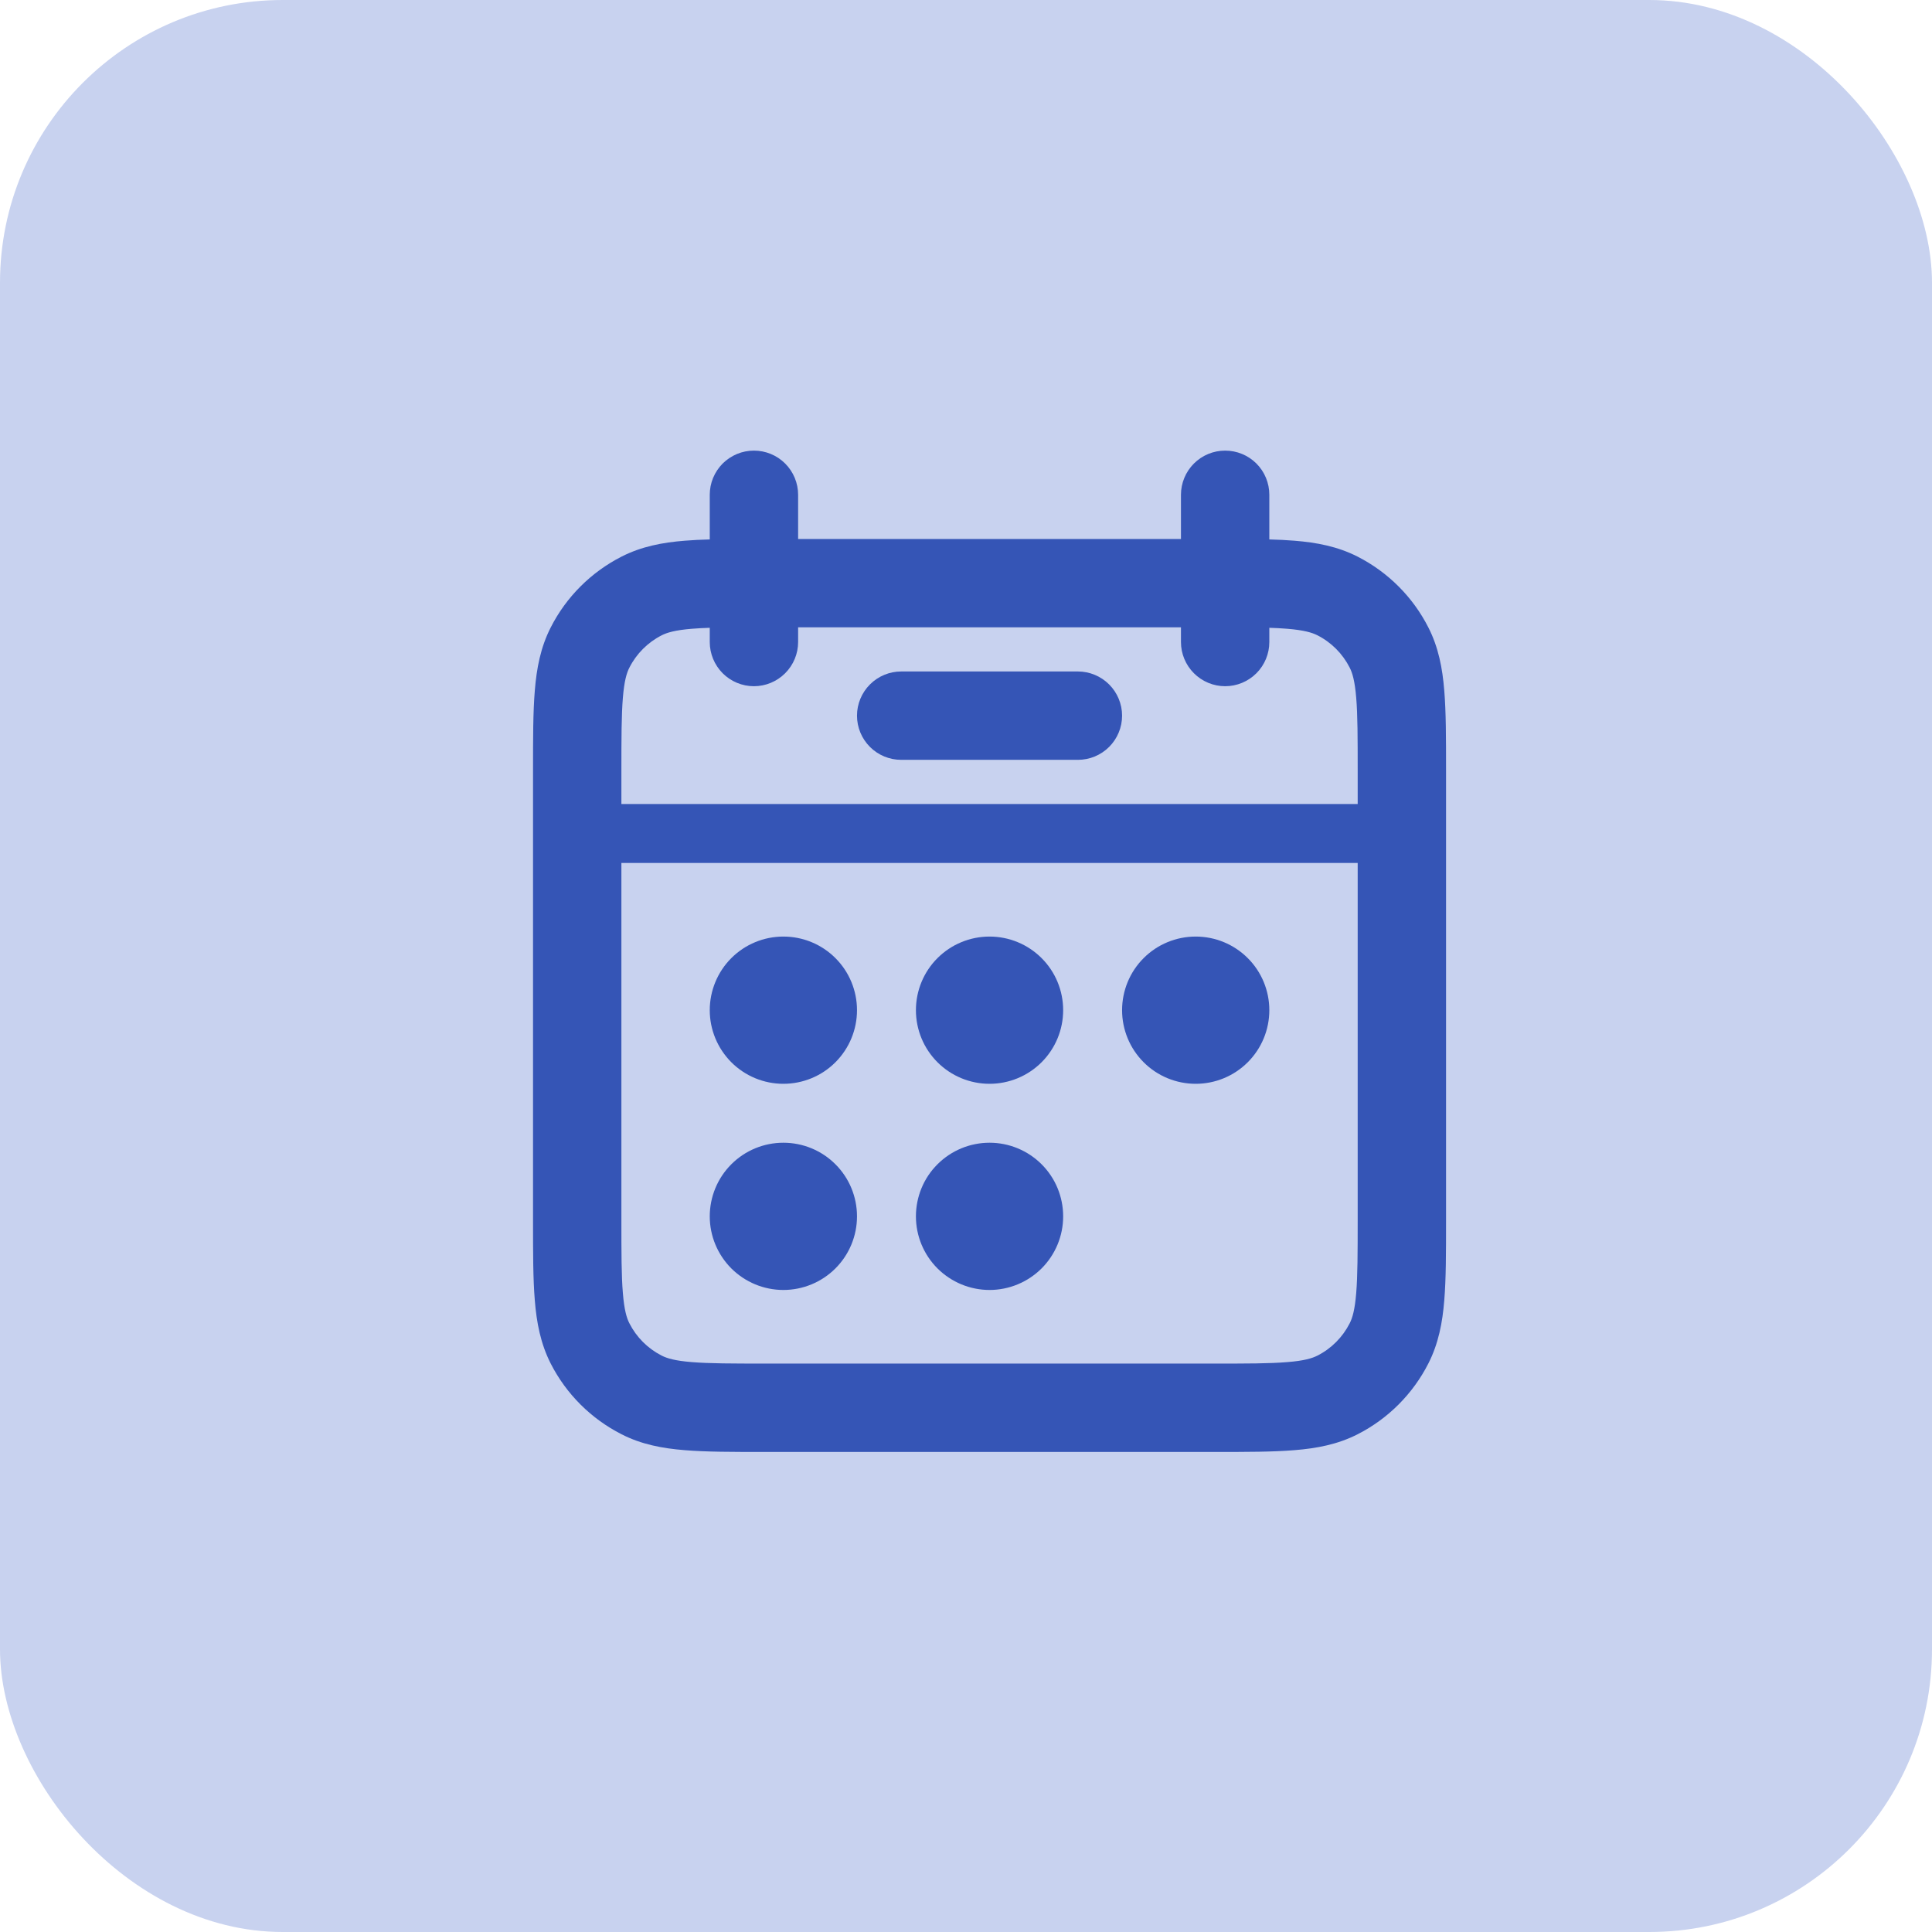
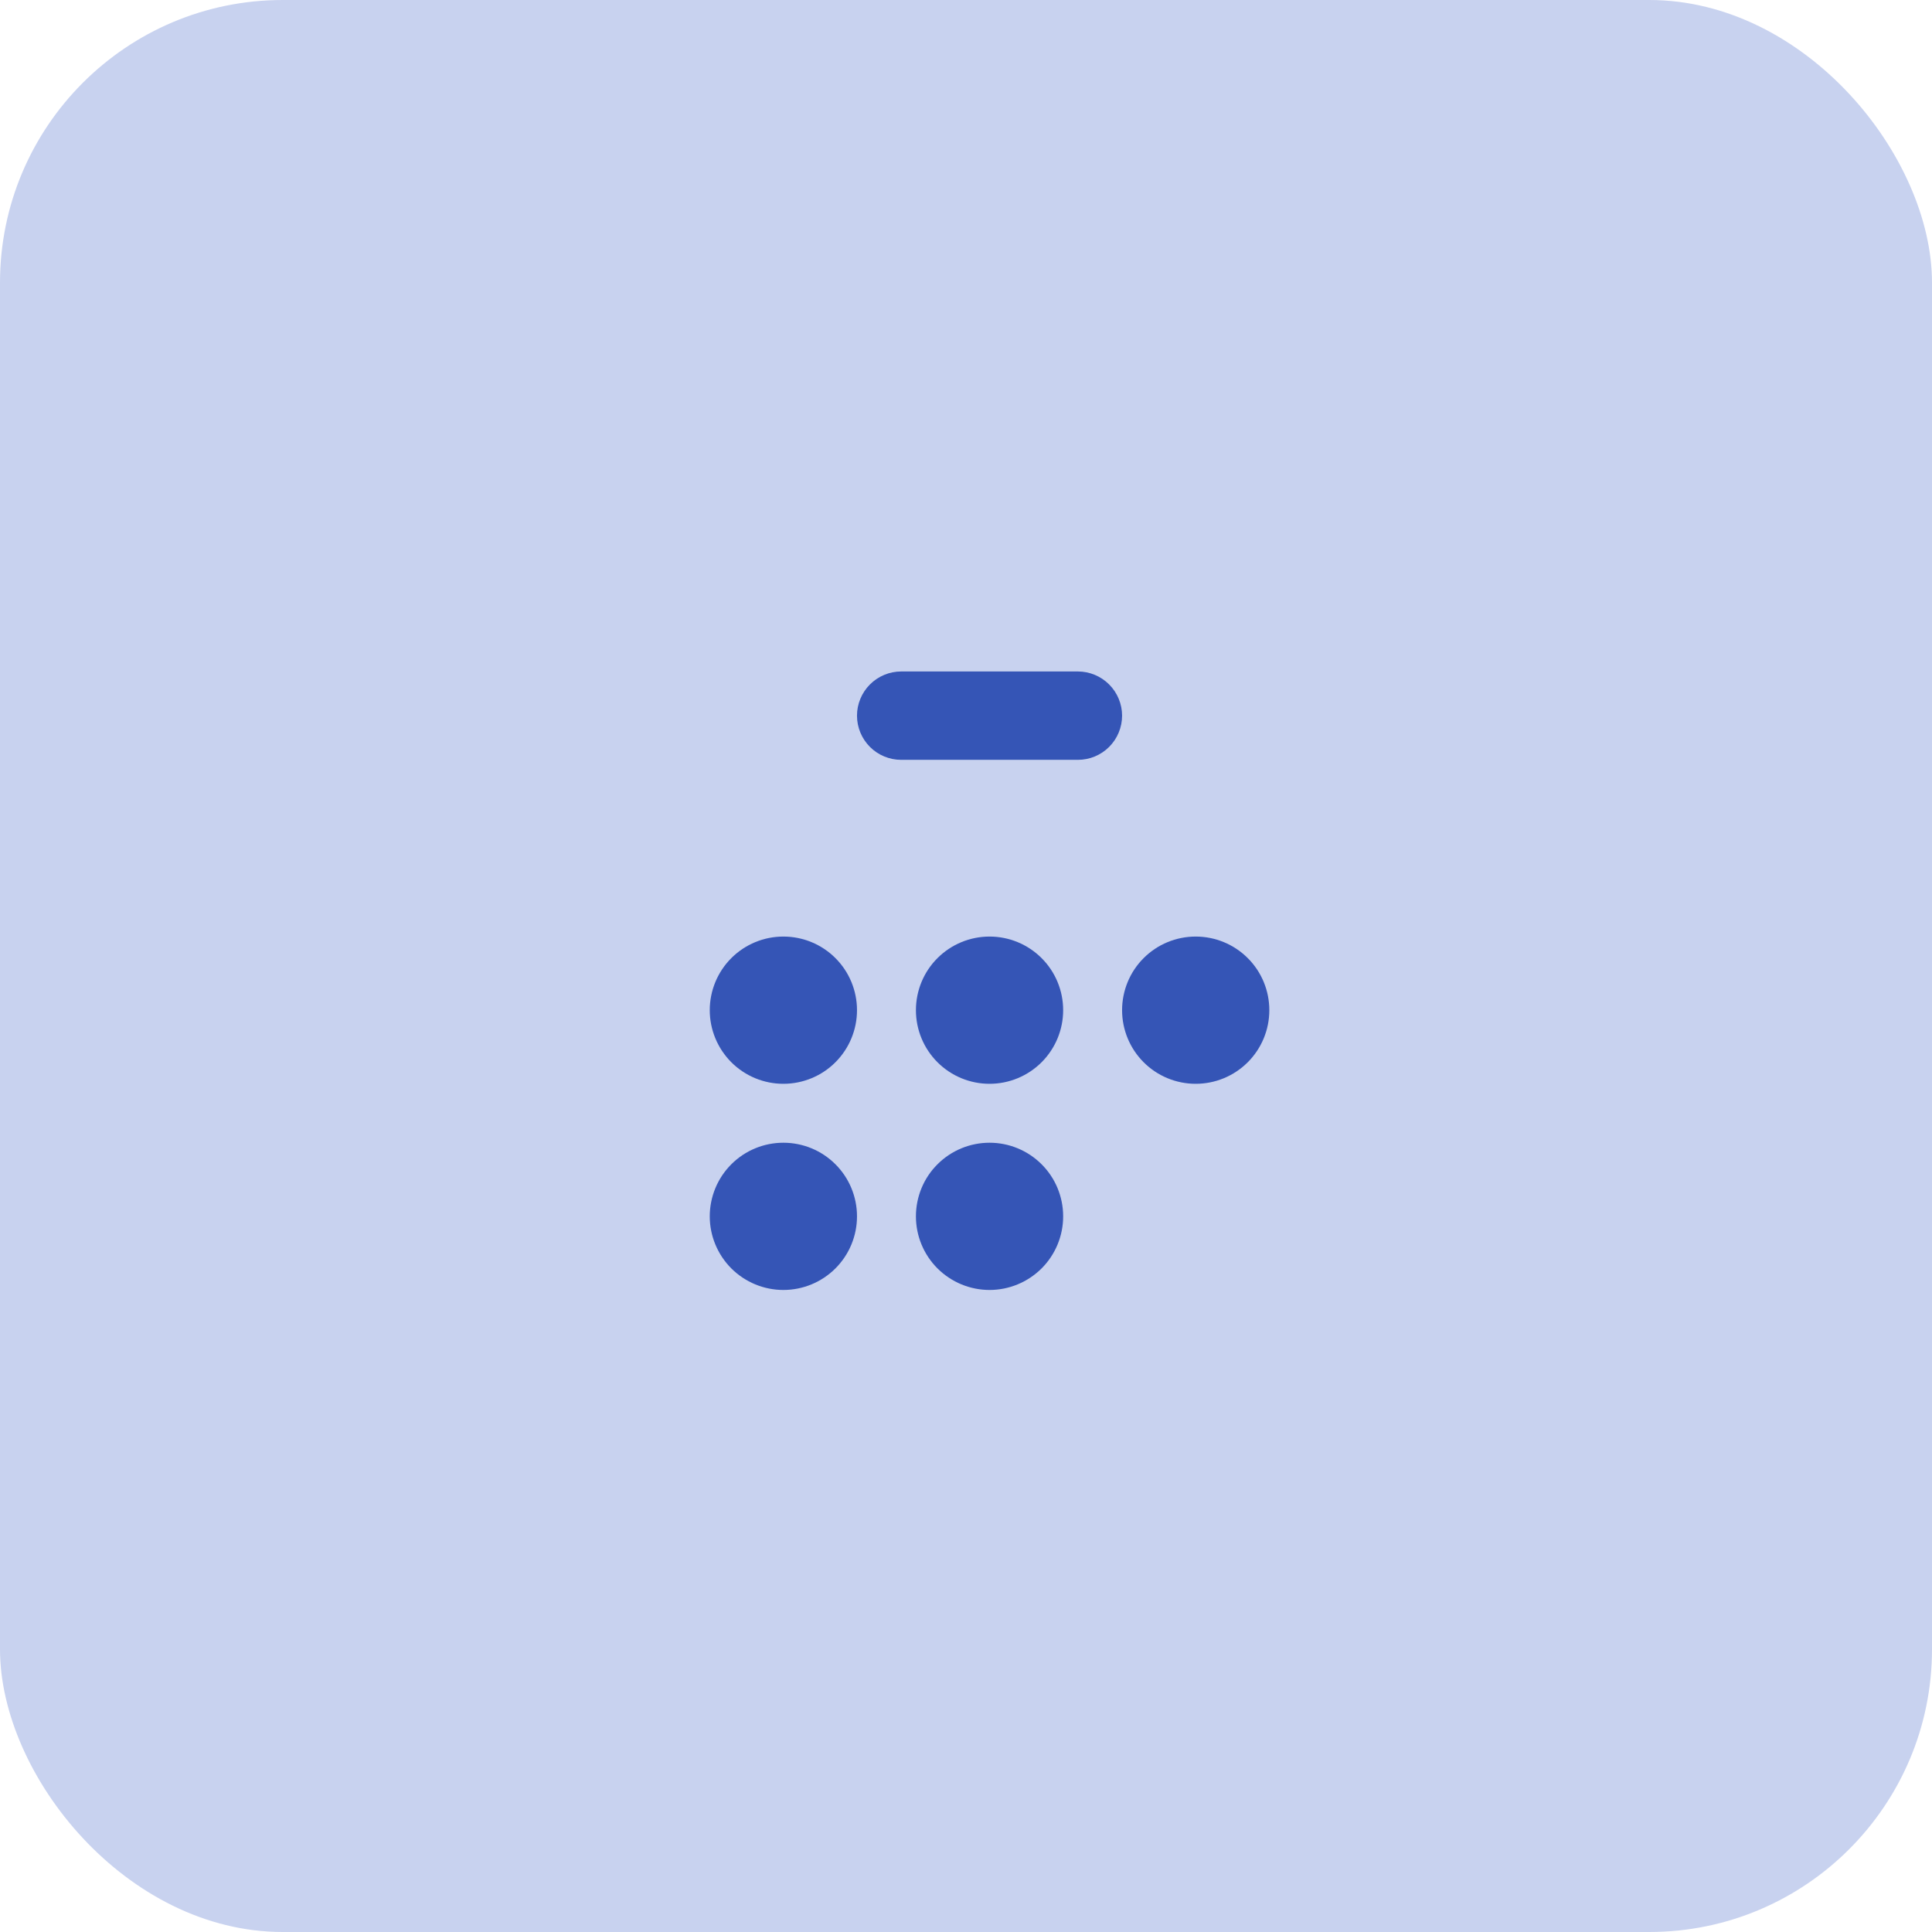
<svg xmlns="http://www.w3.org/2000/svg" width="38" height="38" viewBox="0 0 38 38" fill="none">
  <rect width="38" height="38" rx="5.561" fill="#C8D2EF" />
  <path d="M15.408 21.317C15.792 21.317 16.161 21.165 16.432 20.893C16.704 20.621 16.856 20.253 16.856 19.869C16.856 19.485 16.704 19.116 16.432 18.845C16.161 18.573 15.792 18.421 15.408 18.421C15.024 18.421 14.656 18.573 14.384 18.845C14.113 19.116 13.96 19.485 13.96 19.869C13.96 20.253 14.113 20.621 14.384 20.893C14.656 21.165 15.024 21.317 15.408 21.317ZM15.408 25.372C15.792 25.372 16.161 25.219 16.432 24.948C16.704 24.676 16.856 24.308 16.856 23.924C16.856 23.54 16.704 23.171 16.432 22.9C16.161 22.628 15.792 22.476 15.408 22.476C15.024 22.476 14.656 22.628 14.384 22.9C14.113 23.171 13.96 23.54 13.96 23.924C13.96 24.308 14.113 24.676 14.384 24.948C14.656 25.219 15.024 25.372 15.408 25.372ZM20.911 19.869C20.911 20.253 20.759 20.621 20.487 20.893C20.215 21.165 19.847 21.317 19.463 21.317C19.079 21.317 18.711 21.165 18.439 20.893C18.167 20.621 18.015 20.253 18.015 19.869C18.015 19.485 18.167 19.116 18.439 18.845C18.711 18.573 19.079 18.421 19.463 18.421C19.847 18.421 20.215 18.573 20.487 18.845C20.759 19.116 20.911 19.485 20.911 19.869ZM19.463 25.372C19.847 25.372 20.215 25.219 20.487 24.948C20.759 24.676 20.911 24.308 20.911 23.924C20.911 23.54 20.759 23.171 20.487 22.9C20.215 22.628 19.847 22.476 19.463 22.476C19.079 22.476 18.711 22.628 18.439 22.9C18.167 23.171 18.015 23.54 18.015 23.924C18.015 24.308 18.167 24.676 18.439 24.948C18.711 25.219 19.079 25.372 19.463 25.372ZM24.966 19.869C24.966 20.253 24.814 20.621 24.542 20.893C24.27 21.165 23.902 21.317 23.518 21.317C23.134 21.317 22.765 21.165 22.494 20.893C22.222 20.621 22.07 20.253 22.07 19.869C22.07 19.485 22.222 19.116 22.494 18.845C22.765 18.573 23.134 18.421 23.518 18.421C23.902 18.421 24.27 18.573 24.542 18.845C24.814 19.116 24.966 19.485 24.966 19.869Z" fill="#3555B6" />
-   <path fill-rule="evenodd" clip-rule="evenodd" d="M14.829 8.863C15.059 8.863 15.28 8.954 15.443 9.117C15.606 9.28 15.698 9.501 15.698 9.732V10.601H23.228V9.732C23.228 9.501 23.32 9.28 23.483 9.117C23.646 8.954 23.867 8.863 24.097 8.863C24.328 8.863 24.549 8.954 24.712 9.117C24.875 9.28 24.966 9.501 24.966 9.732V10.61C25.142 10.614 25.306 10.623 25.459 10.635C25.899 10.67 26.311 10.749 26.702 10.948C27.301 11.254 27.789 11.741 28.094 12.341C28.293 12.731 28.372 13.144 28.407 13.584C28.442 14.007 28.442 14.522 28.442 15.142V24.017C28.442 24.636 28.442 25.152 28.407 25.575C28.372 26.015 28.293 26.427 28.094 26.818C27.789 27.417 27.302 27.905 26.703 28.21C26.311 28.41 25.899 28.488 25.459 28.523C25.036 28.558 24.52 28.558 23.901 28.558H15.026C14.406 28.558 13.89 28.558 13.468 28.523C13.027 28.488 12.615 28.41 12.225 28.21C11.625 27.905 11.138 27.419 10.832 26.82C10.633 26.428 10.554 26.016 10.519 25.576C10.484 25.153 10.484 24.637 10.484 24.019V15.142C10.484 14.522 10.484 14.007 10.519 13.584C10.554 13.144 10.633 12.731 10.832 12.341C11.137 11.741 11.625 11.254 12.225 10.948C12.615 10.749 13.027 10.67 13.468 10.635C13.62 10.623 13.784 10.614 13.96 10.61V9.732C13.96 9.618 13.982 9.505 14.026 9.399C14.07 9.294 14.134 9.198 14.214 9.117C14.295 9.037 14.391 8.973 14.496 8.929C14.602 8.885 14.715 8.863 14.829 8.863ZM13.96 12.628V12.348C13.843 12.351 13.726 12.358 13.609 12.367C13.276 12.394 13.118 12.443 13.014 12.496C12.741 12.635 12.519 12.857 12.38 13.13C12.326 13.234 12.278 13.393 12.251 13.725C12.223 14.068 12.222 14.513 12.222 15.177V15.814H26.704V15.177C26.704 14.514 26.704 14.068 26.675 13.725C26.648 13.393 26.6 13.234 26.546 13.13C26.407 12.857 26.186 12.635 25.913 12.496C25.808 12.443 25.65 12.394 25.316 12.367C25.2 12.358 25.083 12.351 24.966 12.348V12.628C24.966 12.858 24.875 13.079 24.712 13.242C24.549 13.405 24.328 13.497 24.097 13.497C23.867 13.497 23.646 13.405 23.483 13.242C23.32 13.079 23.228 12.858 23.228 12.628V12.338H15.698V12.628C15.698 12.858 15.606 13.079 15.443 13.242C15.28 13.405 15.059 13.497 14.829 13.497C14.598 13.497 14.377 13.405 14.214 13.242C14.052 13.079 13.96 12.858 13.96 12.628ZM26.704 16.973H12.222V23.982C12.222 24.644 12.222 25.09 12.251 25.432C12.278 25.766 12.326 25.925 12.38 26.029C12.519 26.302 12.74 26.523 13.014 26.663C13.118 26.716 13.276 26.765 13.609 26.791C13.952 26.819 14.397 26.82 15.061 26.82H23.866C24.528 26.82 24.974 26.82 25.316 26.791C25.65 26.765 25.808 26.716 25.913 26.663C26.186 26.524 26.407 26.302 26.546 26.029C26.6 25.925 26.648 25.766 26.675 25.432C26.703 25.09 26.704 24.644 26.704 23.982V16.973Z" fill="#3555B6" />
  <path fill-rule="evenodd" clip-rule="evenodd" d="M16.856 14.076C16.856 13.846 16.948 13.625 17.111 13.462C17.274 13.299 17.495 13.207 17.725 13.207H21.201C21.431 13.207 21.652 13.299 21.815 13.462C21.978 13.625 22.07 13.846 22.07 14.076C22.07 14.307 21.978 14.528 21.815 14.691C21.652 14.854 21.431 14.945 21.201 14.945H17.725C17.495 14.945 17.274 14.854 17.111 14.691C16.948 14.528 16.856 14.307 16.856 14.076Z" fill="#3555B6" />
</svg>